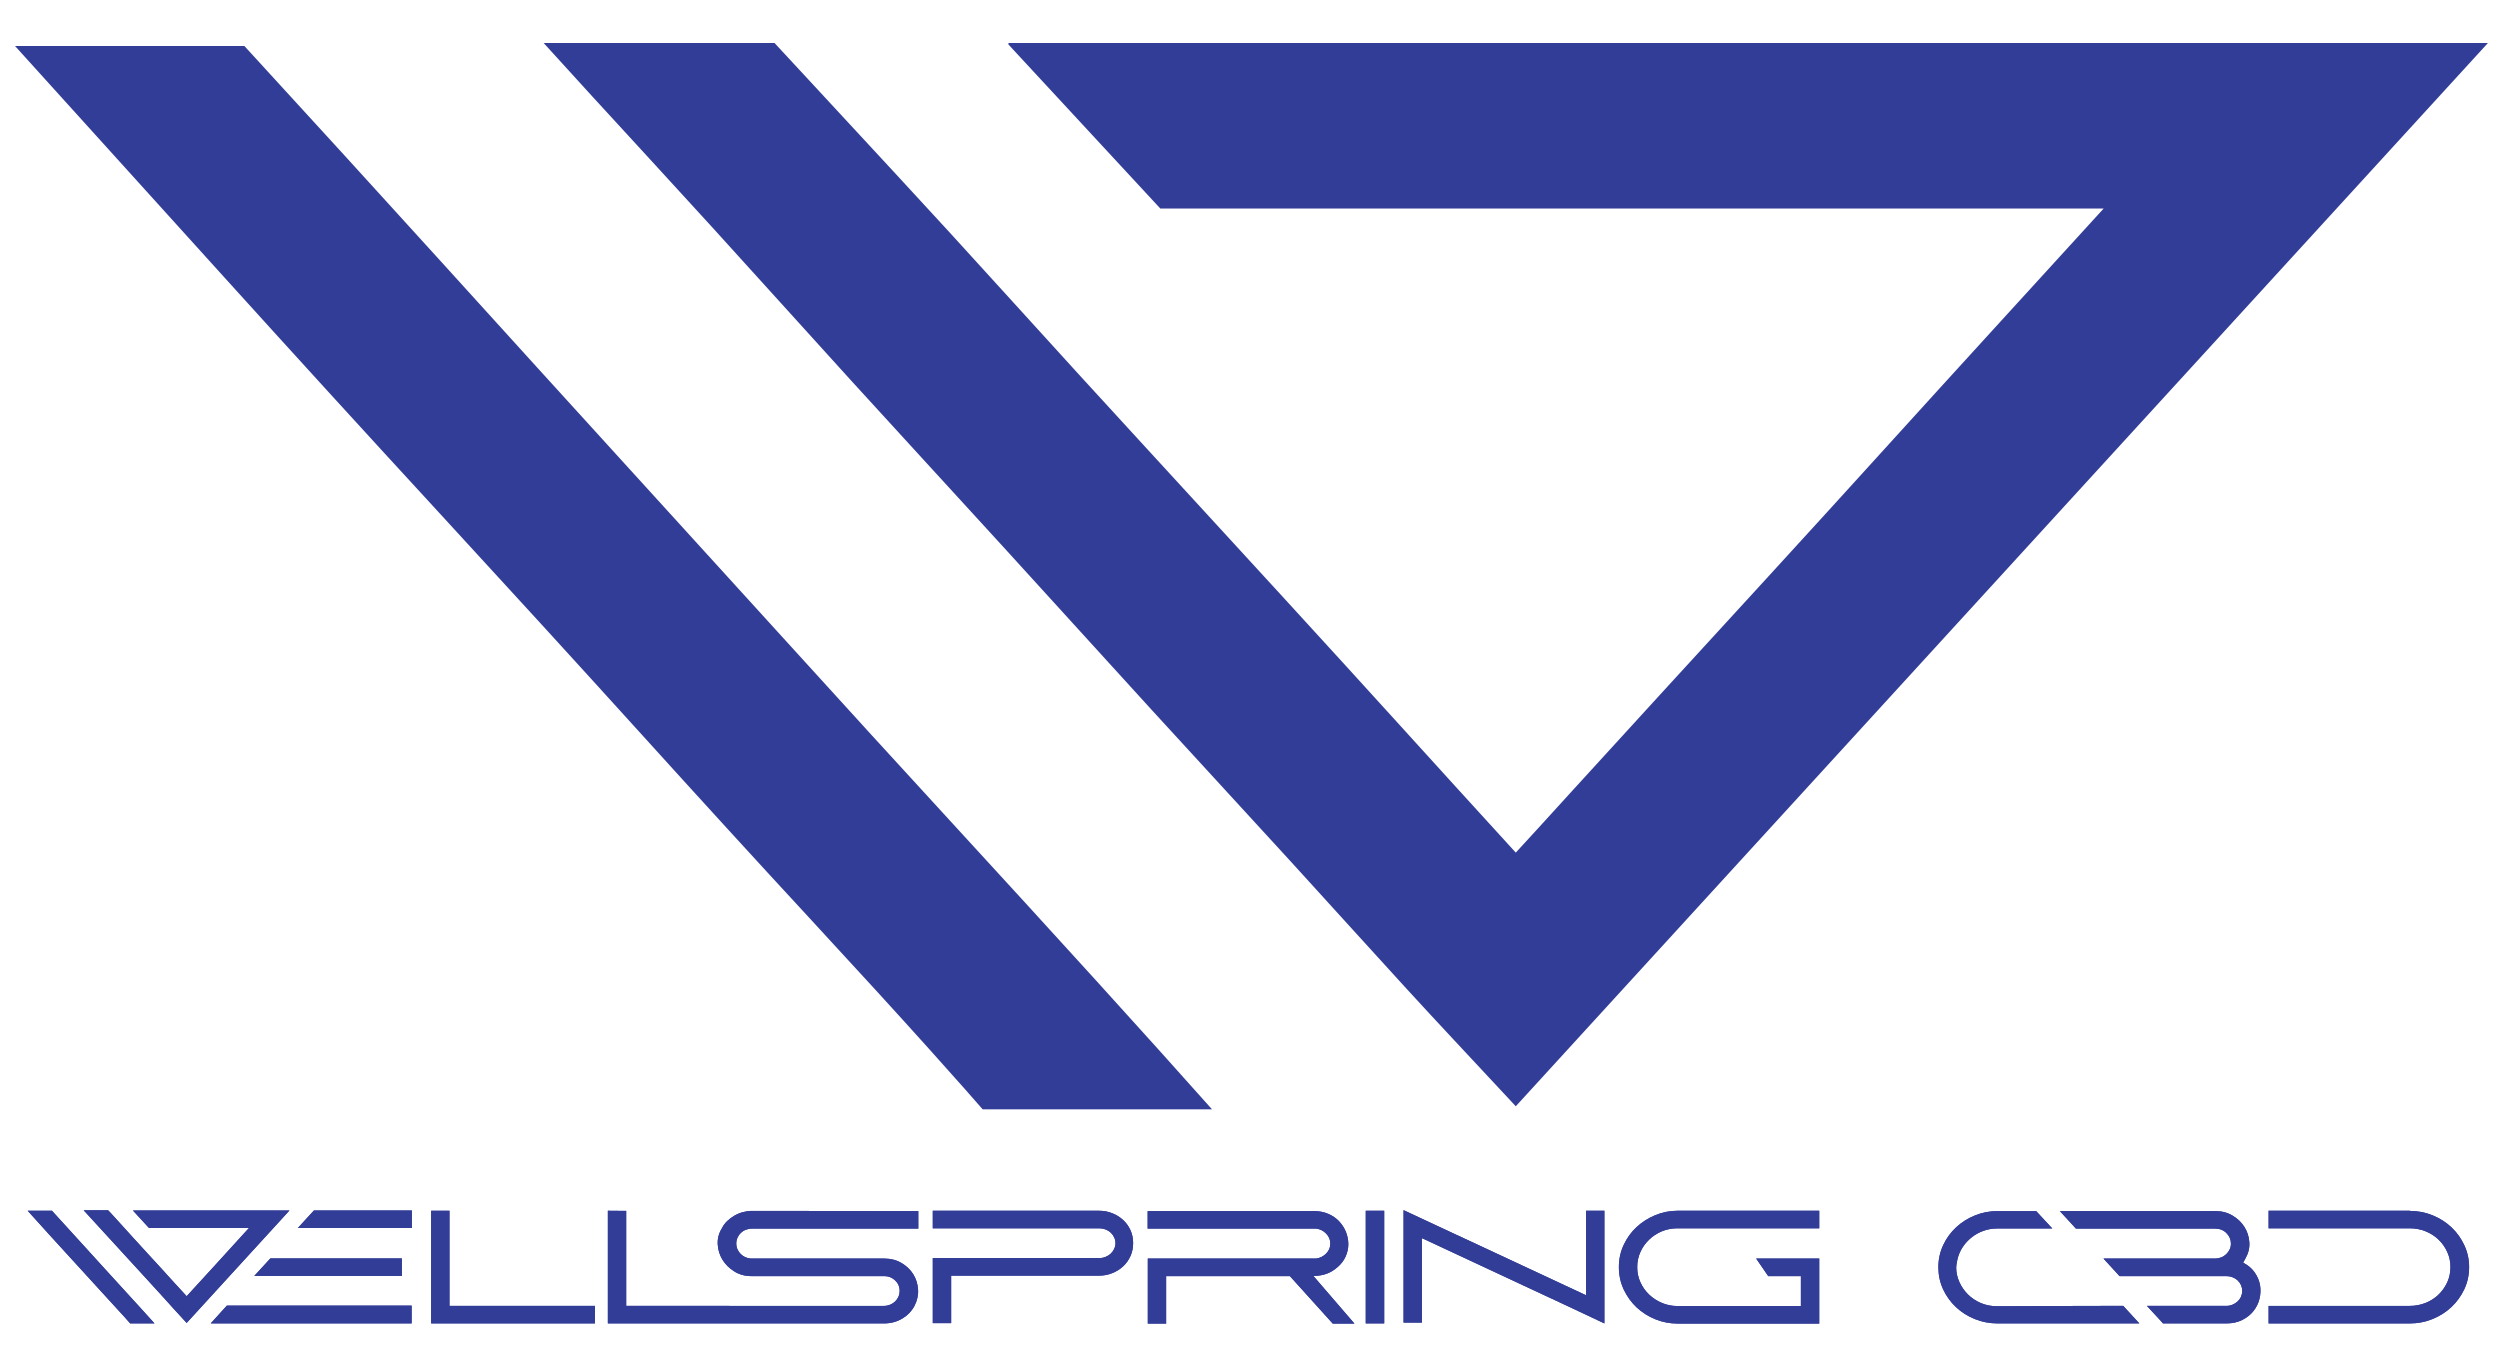
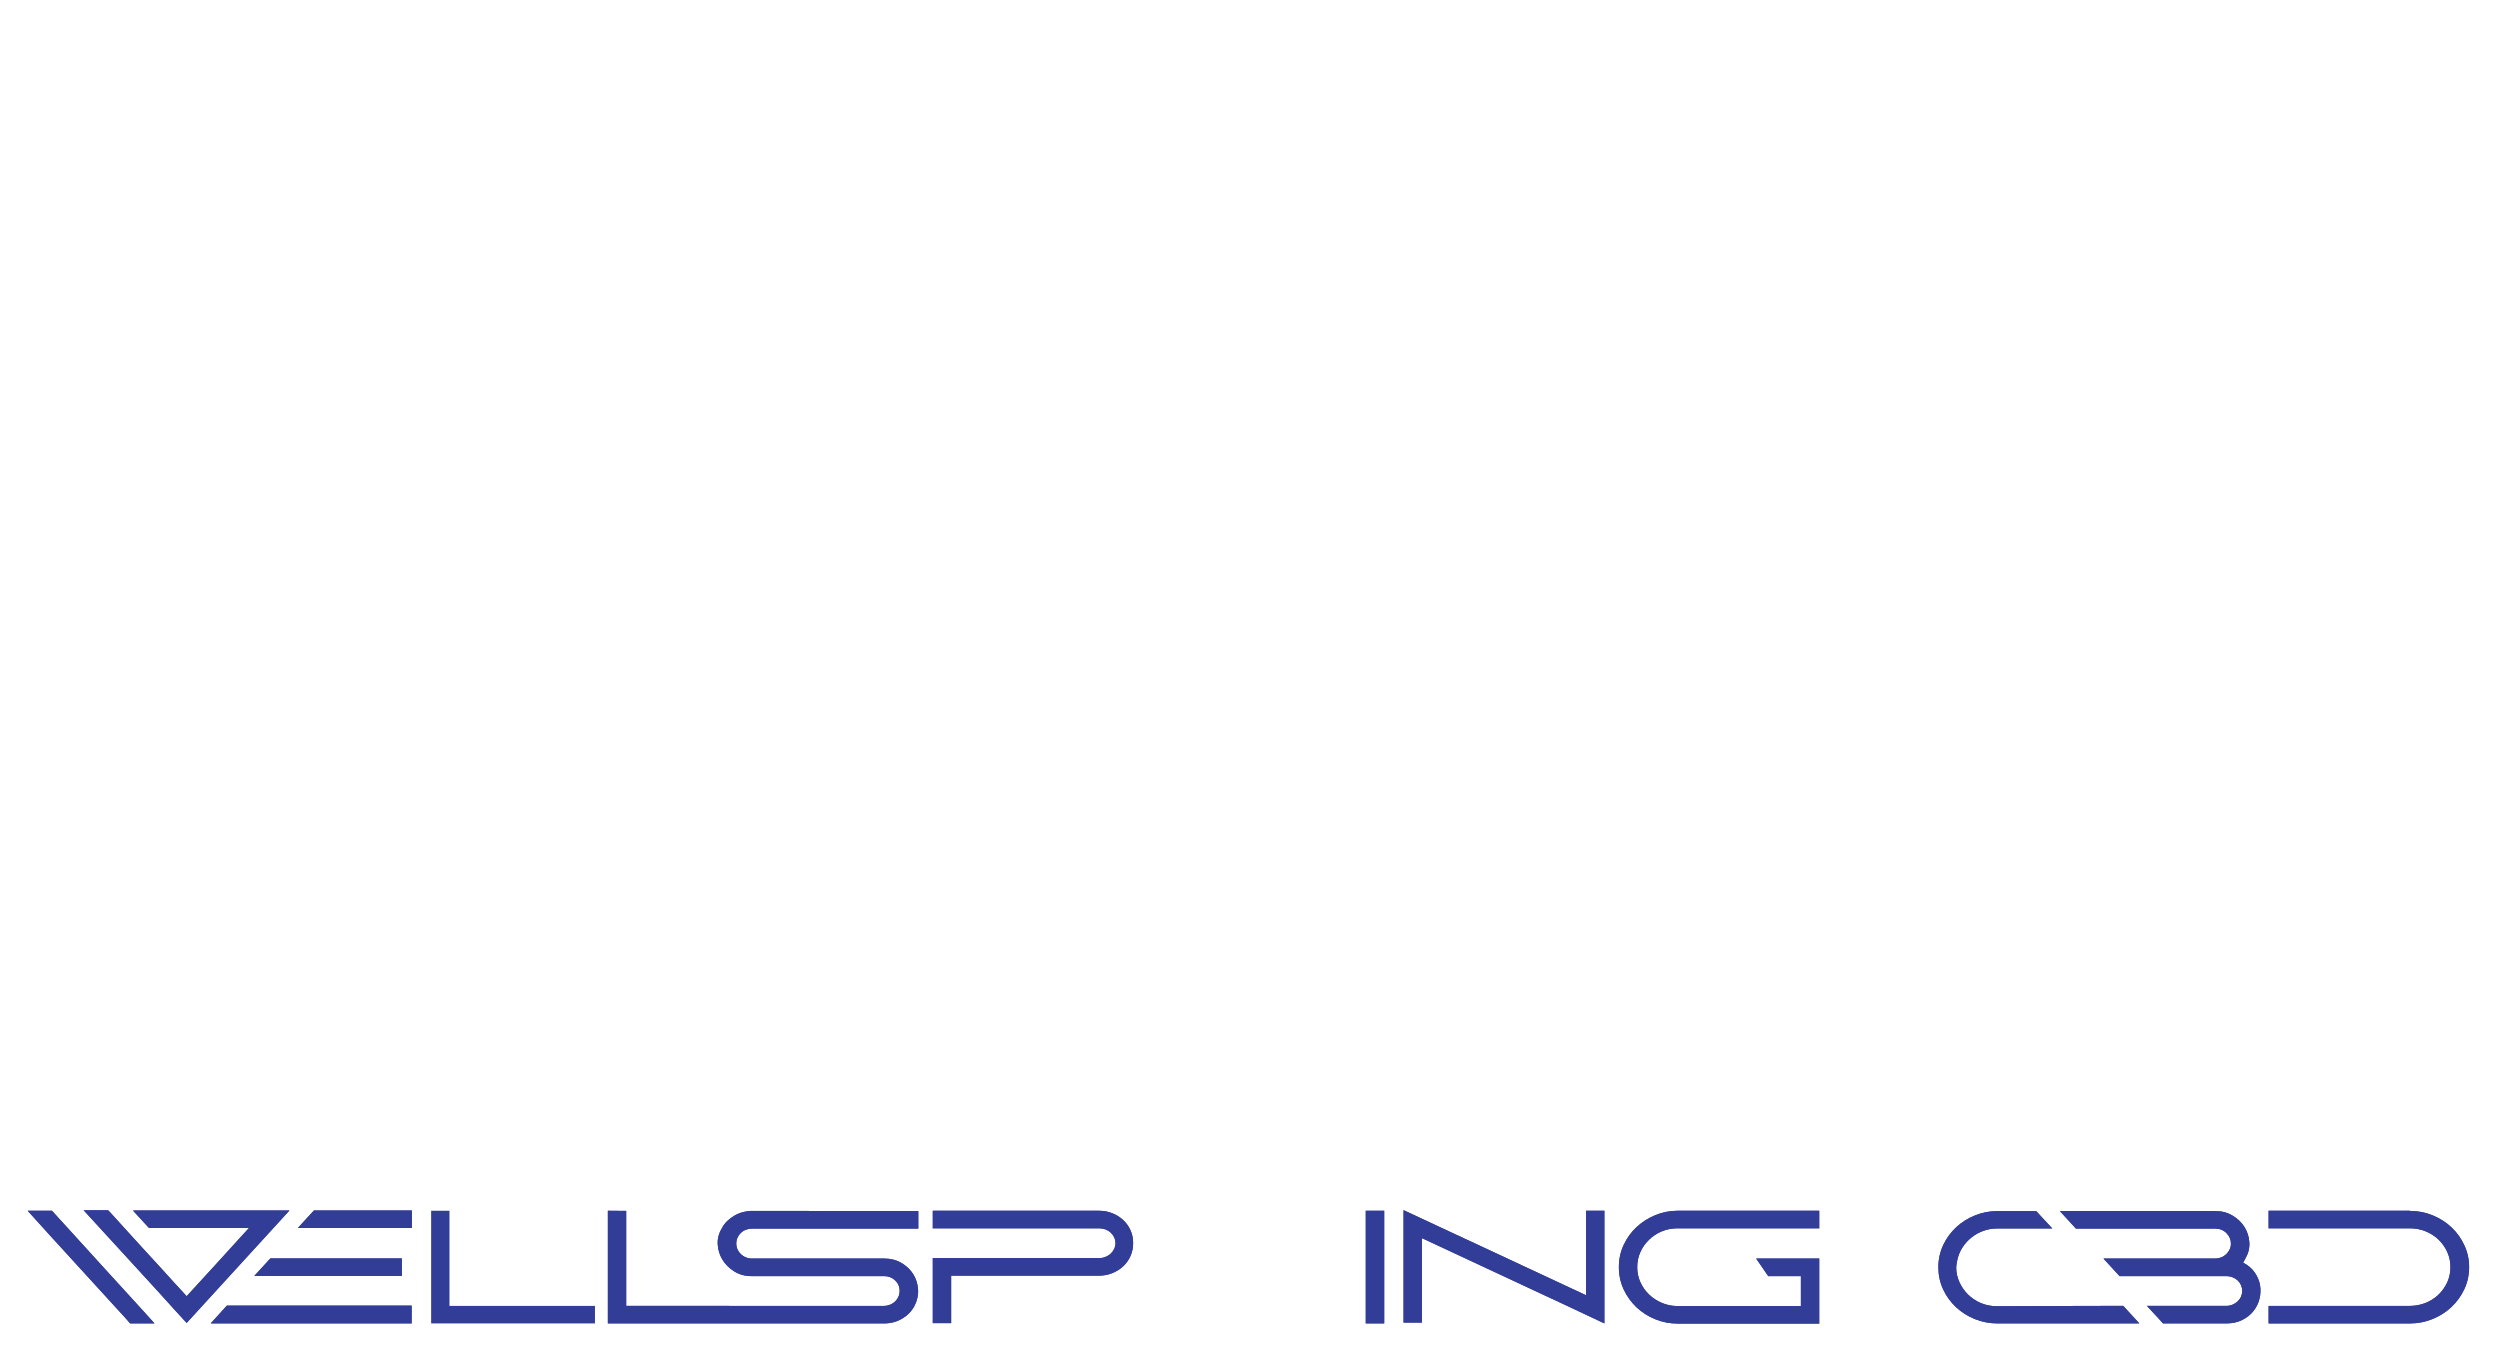
<svg xmlns="http://www.w3.org/2000/svg" xmlns:xlink="http://www.w3.org/1999/xlink" version="1.1" x="0px" y="0px" width="350px" height="189.095px" viewBox="0 0 350 189.095" xml:space="preserve">
  <g id="Layer_1">
    <g>
-       <path fill="#323D98" d="M34.216,6.444c9.496,10.351,18.714,20.452,27.646,30.304c8.932,9.855,17.72,19.531,26.37,29.027 c7.369,8.081,14.885,16.342,22.541,24.775c7.656,8.436,15.099,16.586,22.329,24.455c7.229,7.868,13.999,15.277,20.309,22.222 c6.307,6.949,11.729,12.973,16.269,18.076h-32.111c-0.711-0.85-3.227-3.684-7.549-8.506c-4.327-4.818-9.963-10.984-16.906-18.501 c-6.949-7.513-14.854-16.162-23.712-25.944C80.539,92.57,71.182,82.33,61.33,71.623c-9.855-10.705-19.85-21.657-29.984-32.858 C21.208,27.566,11.461,16.791,2.105,6.441L34.216,6.444z M108.433,6.02c0.141,0.139,1.734,1.86,4.785,5.163 c3.047,3.303,7.018,7.589,11.909,12.866c4.892,5.275,10.42,11.316,16.587,18.121c6.167,6.806,12.474,13.717,18.927,20.734 c6.449,7.018,12.759,13.896,18.925,20.628c6.168,6.735,11.66,12.76,16.482,18.076c4.816,5.316,10.207,11.237,16.16,17.757 c1.701-1.841,4.324-4.712,7.869-8.613c3.543-3.896,7.656-8.399,12.334-13.503c4.678-5.104,9.709-10.597,15.1-16.481 c5.385-5.881,10.844-11.872,16.373-17.969c5.529-6.094,10.916-12.016,16.162-17.758c5.244-5.741,10.064-11.021,14.461-15.842 H162.449L141.183,6.231V6.02h207.127L212.209,154.878c-1.844-1.982-4.783-5.137-8.824-9.463 c-4.041-4.322-8.756-9.463-14.143-15.417c-5.389-5.955-11.377-12.51-17.968-19.671c-6.593-7.157-13.364-14.567-20.31-22.223 c-6.947-7.655-14.002-15.381-21.158-23.18c-7.161-7.795-14.002-15.312-20.521-22.542c-6.523-7.23-12.653-13.962-18.395-20.202 C85.148,15.943,80.22,10.558,76.11,6.02H108.433z" />
-     </g>
+       </g>
    <g>
      <g>
        <g>
          <defs>
            <path id="SVGID_1_" d="M31.767,182.78l-2.23,2.456l-0.021,0.043h28.116v-2.499H31.767z M37.853,176.177l-2.257,2.457h20.662 v-2.457H37.853z M3.874,169.505c0.991,1.098,2.023,2.24,3.096,3.426c1.074,1.189,2.136,2.349,3.18,3.481 c1.041,1.136,2.035,2.222,2.974,3.258c0.938,1.037,1.777,1.952,2.512,2.75c0.734,0.795,1.331,1.448,1.792,1.958 c0.455,0.511,0.725,0.813,0.799,0.901h3.404c-0.482-0.541-1.059-1.178-1.728-1.914c-0.667-0.735-1.384-1.521-2.148-2.354 c-0.768-0.835-1.556-1.699-2.367-2.594c-0.812-0.89-1.606-1.768-2.387-2.623c-0.921-1.006-1.849-2.031-2.798-3.076 c-0.944-1.044-1.92-2.115-2.928-3.213H3.874z M43.955,169.462c-0.253,0.269-0.572,0.618-0.955,1.036 c-0.383,0.422-0.813,0.896-1.298,1.42h15.956v-2.456H43.955z M11.712,169.438l7.64,8.337c1.125,1.22,2.109,2.287,2.939,3.212 c0.835,0.925,1.535,1.702,2.105,2.332l1.736,1.893l14.397-15.749H18.606l2.253,2.456h13.996 c-0.466,0.511-0.979,1.07-1.535,1.681c-0.555,0.606-1.123,1.232-1.711,1.88c-0.588,0.646-1.163,1.281-1.733,1.904 c-0.574,0.625-1.106,1.206-1.603,1.749c-0.494,0.538-0.932,1.014-1.307,1.427c-0.375,0.412-0.65,0.717-0.833,0.912 c-0.27-0.299-0.552-0.608-0.844-0.924c-0.293-0.315-0.592-0.637-0.893-0.967c-0.522-0.571-1.11-1.218-1.755-1.938 c-0.646-0.72-1.329-1.465-2.05-2.232c-0.678-0.735-1.332-1.456-1.974-2.161c-0.637-0.708-1.211-1.341-1.726-1.904 c-0.51-0.563-0.922-1.016-1.237-1.361c-0.315-0.348-0.487-0.527-0.517-0.545H11.712z M40.531,169.462h0.023v-0.024 L40.531,169.462z" />
          </defs>
          <use xlink:href="#SVGID_1_" overflow="visible" fill="#323D98" />
          <clipPath id="SVGID_2_">
            <use xlink:href="#SVGID_1_" overflow="visible" />
          </clipPath>
          <rect x="3.874" y="169.438" clip-path="url(#SVGID_2_)" fill="#323D98" width="53.784" height="15.842" />
        </g>
        <g>
          <defs>
            <polygon id="SVGID_3_" points="60.361,169.505 60.361,185.279 83.296,185.279 83.296,182.825 62.927,182.825 62.927,169.505 " />
          </defs>
          <use xlink:href="#SVGID_3_" overflow="visible" fill="#323D98" />
          <clipPath id="SVGID_4_">
            <use xlink:href="#SVGID_3_" overflow="visible" />
          </clipPath>
-           <rect x="60.361" y="169.505" clip-path="url(#SVGID_4_)" fill="#323D98" width="22.936" height="15.774" />
        </g>
        <g>
          <defs>
            <path id="SVGID_5_" d="M85.099,185.279h38.664c0.945,0,1.795-0.226,2.545-0.674c0.752-0.448,1.322-1.042,1.715-1.775 c0.388-0.752,0.559-1.516,0.506-2.306c-0.053-0.784-0.277-1.499-0.676-2.134c-0.397-0.64-0.947-1.159-1.646-1.571 c-0.698-0.414-1.499-0.622-2.398-0.622h-18.544c-0.301,0-0.588-0.055-0.855-0.169c-0.272-0.109-0.503-0.265-0.699-0.454 c-0.195-0.188-0.35-0.409-0.463-0.665c-0.113-0.26-0.168-0.53-0.168-0.821c0-0.284,0.055-0.553,0.168-0.812 c0.113-0.255,0.268-0.482,0.463-0.668c0.196-0.188,0.427-0.336,0.699-0.439c0.268-0.104,0.555-0.163,0.855-0.163h23.299v-2.454 l-23.299-0.026c-0.422,0-0.842,0.063-1.264,0.174c-0.418,0.112-0.818,0.279-1.194,0.496c-0.373,0.219-0.714,0.479-1.022,0.775 c-0.308,0.302-0.551,0.64-0.732,1.015c-0.422,0.678-0.614,1.405-0.576,2.188c0.037,0.78,0.254,1.499,0.654,2.16 c0.398,0.66,0.949,1.214,1.656,1.657c0.705,0.444,1.508,0.665,2.41,0.665h18.612c0.587,0,1.091,0.199,1.509,0.597 c0.42,0.397,0.631,0.888,0.631,1.473c0,0.287-0.058,0.558-0.168,0.811c-0.114,0.26-0.267,0.479-0.463,0.668 c-0.193,0.188-0.426,0.335-0.697,0.452c-0.271,0.11-0.557,0.169-0.857,0.169H87.669v-13.3l-2.57-0.021V185.279z" />
          </defs>
          <use xlink:href="#SVGID_5_" overflow="visible" fill="#323D98" />
          <clipPath id="SVGID_6_">
            <use xlink:href="#SVGID_5_" overflow="visible" />
          </clipPath>
          <rect x="85.099" y="169.505" clip-path="url(#SVGID_6_)" fill="#323D98" width="43.482" height="15.774" />
        </g>
        <g>
          <defs>
            <path id="SVGID_7_" d="M130.588,169.505v2.458h23.323c0.299,0,0.588,0.055,0.865,0.159c0.28,0.105,0.519,0.252,0.721,0.438 c0.205,0.189,0.366,0.408,0.486,0.666c0.12,0.255,0.182,0.526,0.182,0.811c0,0.287-0.062,0.556-0.182,0.81 c-0.12,0.26-0.281,0.479-0.486,0.667c-0.202,0.188-0.44,0.339-0.721,0.449c-0.277,0.113-0.566,0.168-0.865,0.168h-23.323v9.106 h2.575v-6.647h20.725c0.646,0,1.259-0.116,1.835-0.354c0.577-0.227,1.087-0.55,1.523-0.954 c0.435-0.405,0.775-0.887,1.024-1.441c0.25-0.554,0.37-1.165,0.37-1.823c0-0.649-0.126-1.248-0.38-1.806 c-0.257-0.555-0.602-1.031-1.037-1.429s-0.939-0.709-1.512-0.935c-0.57-0.227-1.179-0.342-1.824-0.342H130.588z" />
          </defs>
          <use xlink:href="#SVGID_7_" overflow="visible" fill="#323D98" />
          <clipPath id="SVGID_8_">
            <use xlink:href="#SVGID_7_" overflow="visible" />
          </clipPath>
          <rect x="130.588" y="169.505" clip-path="url(#SVGID_8_)" fill="#323D98" width="28.053" height="15.731" />
        </g>
        <g>
          <defs>
-             <path id="SVGID_9_" d="M160.669,169.552v2.454h23.59c0.543,0.063,1.008,0.291,1.398,0.691c0.389,0.397,0.586,0.866,0.586,1.408 c0,0.54-0.197,1.006-0.586,1.396c-0.391,0.389-0.855,0.623-1.398,0.696h-23.569v9.104h2.57v-6.646h17.325l5.998,6.646h3.037 l-5.746-6.668h0.094c0.676-0.017,1.279-0.123,1.813-0.328c0.531-0.2,1.027-0.505,1.479-0.91 c0.508-0.435,0.885-0.93,1.135-1.495c0.248-0.561,0.373-1.133,0.373-1.706c0-0.577-0.111-1.143-0.326-1.698 c-0.221-0.554-0.537-1.051-0.949-1.494c-0.408-0.442-0.916-0.795-1.52-1.055c-0.602-0.266-1.271-0.396-2.004-0.396H160.669z" />
-           </defs>
+             </defs>
          <use xlink:href="#SVGID_9_" overflow="visible" fill="#323D98" />
          <clipPath id="SVGID_10_">
            <use xlink:href="#SVGID_9_" overflow="visible" />
          </clipPath>
-           <rect x="160.669" y="169.552" clip-path="url(#SVGID_10_)" fill="#323D98" width="28.952" height="15.75" />
        </g>
        <g>
          <defs>
            <rect id="SVGID_11_" x="191.203" y="169.505" width="2.588" height="15.774" />
          </defs>
          <use xlink:href="#SVGID_11_" overflow="visible" fill="#323D98" />
          <clipPath id="SVGID_12_">
            <use xlink:href="#SVGID_11_" overflow="visible" />
          </clipPath>
          <rect x="191.203" y="169.505" clip-path="url(#SVGID_12_)" fill="#323D98" width="2.588" height="15.774" />
        </g>
        <g>
          <defs>
            <path id="SVGID_13_" d="M196.496,185.168h2.568V173.34c3.066,1.424,5.779,2.689,8.139,3.793 c2.359,1.102,4.428,2.07,6.203,2.897c1.775,0.825,3.279,1.528,4.525,2.105c1.238,0.58,2.273,1.064,3.096,1.454 c0.828,0.391,1.48,0.696,1.967,0.922c0.477,0.227,0.834,0.397,1.068,0.508c0.229,0.112,0.42,0.198,0.555,0.26v-15.774h-2.572 v11.83l-25.549-11.916V185.168z" />
          </defs>
          <use xlink:href="#SVGID_13_" overflow="visible" fill="#323D98" />
          <clipPath id="SVGID_14_">
            <use xlink:href="#SVGID_13_" overflow="visible" />
          </clipPath>
          <rect x="196.496" y="169.419" clip-path="url(#SVGID_14_)" fill="#323D98" width="28.121" height="15.86" />
        </g>
        <g>
          <defs>
            <path id="SVGID_15_" d="M234.867,169.505c-1.082,0-2.121,0.205-3.109,0.61c-0.99,0.407-1.867,0.962-2.627,1.667 c-0.758,0.704-1.361,1.541-1.813,2.502c-0.449,0.96-0.676,1.999-0.676,3.108c0,1.127,0.227,2.172,0.676,3.132 c0.451,0.963,1.055,1.798,1.813,2.515c0.76,0.713,1.637,1.268,2.627,1.664c0.988,0.401,2.027,0.599,3.109,0.599h19.828v-9.104 h-8.832l1.688,2.459h4.572v4.191h-17.256c-0.766,0-1.488-0.143-2.176-0.428c-0.684-0.287-1.283-0.676-1.801-1.165 s-0.926-1.066-1.229-1.729c-0.303-0.66-0.449-1.37-0.449-2.12v-0.022c0-0.737,0.146-1.434,0.438-2.088 c0.291-0.656,0.693-1.231,1.209-1.728c0.506-0.497,1.104-0.886,1.785-1.177c0.688-0.283,1.428-0.428,2.223-0.428h19.828v-2.458 H234.867z" />
          </defs>
          <use xlink:href="#SVGID_15_" overflow="visible" fill="#323D98" />
          <clipPath id="SVGID_16_">
            <use xlink:href="#SVGID_15_" overflow="visible" />
          </clipPath>
          <rect x="226.643" y="169.505" clip-path="url(#SVGID_16_)" fill="#323D98" width="28.053" height="15.797" />
        </g>
        <g>
          <defs>
            <path id="SVGID_17_" d="M279.639,169.552c-1.1,0-2.146,0.201-3.146,0.61c-1.002,0.399-1.877,0.957-2.633,1.662 c-0.758,0.705-1.367,1.536-1.816,2.499c-0.449,0.962-0.674,1.99-0.674,3.082c0,1.108,0.221,2.141,0.664,3.092 c0.443,0.955,1.041,1.786,1.803,2.499c0.758,0.713,1.637,1.273,2.648,1.677c1.004,0.405,2.063,0.606,3.176,0.606h19.848 l-2.252-2.454h-3.109c-1.197,0-2.451,0.001-3.752,0.009c-1.299,0.008-2.592,0.014-3.875,0.014 c-1.285,0-2.438,0.003-3.459,0.009c-1.023,0.01-1.854,0.014-2.5,0.014h-0.994c-0.807,0-1.563-0.152-2.264-0.45 c-0.693-0.303-1.299-0.704-1.803-1.208c-0.498-0.505-0.902-1.081-1.191-1.734c-0.293-0.652-0.441-1.331-0.441-2.037 c0.016-0.17,0.029-0.318,0.045-0.451c0.018-0.137,0.037-0.266,0.07-0.383l0.063-0.317c0.141-0.6,0.379-1.163,0.723-1.688 c0.348-0.529,0.768-0.983,1.264-1.375c0.494-0.391,1.051-0.696,1.654-0.913c0.609-0.219,1.254-0.327,1.928-0.327h7.707 l-2.256-2.434H279.639z M288.381,169.552l2.252,2.454h19.488c0.648,0,1.174,0.212,1.588,0.633 c0.414,0.422,0.619,0.909,0.619,1.467c0,0.3-0.057,0.572-0.178,0.82c-0.119,0.247-0.285,0.471-0.482,0.667 c-0.205,0.193-0.443,0.344-0.713,0.448c-0.271,0.105-0.547,0.156-0.834,0.156h-15.637l2.254,2.459h14.963 c0.299,0,0.582,0.053,0.852,0.158c0.273,0.103,0.51,0.251,0.711,0.438c0.203,0.188,0.361,0.409,0.477,0.665 c0.107,0.254,0.168,0.526,0.168,0.808c0,0.287-0.061,0.558-0.168,0.811c-0.115,0.26-0.273,0.479-0.477,0.668 c-0.201,0.188-0.438,0.335-0.711,0.452c-0.27,0.11-0.553,0.169-0.852,0.169h-11.133c0.348,0.359,0.654,0.694,0.926,1.004 c0.27,0.308,0.51,0.565,0.721,0.774l0.605,0.676h8.881c0.84,0,1.58-0.162,2.215-0.485c0.641-0.321,1.162-0.737,1.568-1.247 c0.406-0.508,0.689-1.079,0.842-1.708c0.158-0.631,0.186-1.262,0.084-1.892c-0.107-0.629-0.357-1.229-0.748-1.792 c-0.391-0.561-0.93-1.022-1.621-1.381l0.316-0.585c0.42-0.737,0.605-1.493,0.551-2.271c-0.053-0.78-0.279-1.491-0.686-2.138 s-0.963-1.178-1.67-1.598c-0.703-0.42-1.508-0.631-2.406-0.631H288.381z" />
          </defs>
          <use xlink:href="#SVGID_17_" overflow="visible" fill="#323D98" />
          <clipPath id="SVGID_18_">
            <use xlink:href="#SVGID_17_" overflow="visible" />
          </clipPath>
          <rect x="271.369" y="169.552" clip-path="url(#SVGID_18_)" fill="#323D98" width="45.143" height="15.728" />
        </g>
        <g>
          <defs>
            <path id="SVGID_19_" d="M317.602,169.505v2.458h19.76c0.795,0,1.547,0.145,2.244,0.428c0.697,0.291,1.303,0.68,1.813,1.177 c0.508,0.496,0.91,1.071,1.205,1.728c0.295,0.654,0.439,1.351,0.439,2.088c0,0.782-0.154,1.508-0.461,2.169 c-0.309,0.659-0.723,1.236-1.242,1.728c-0.518,0.487-1.121,0.866-1.809,1.141c-0.693,0.269-1.424,0.405-2.189,0.405h-19.76 v2.454h19.785c1.096,0,2.148-0.201,3.15-0.608c1.01-0.405,1.889-0.966,2.652-1.679c0.758-0.713,1.361-1.544,1.813-2.501 c0.447-0.951,0.676-1.982,0.676-3.099c0-1.079-0.223-2.098-0.668-3.051c-0.439-0.954-1.039-1.79-1.789-2.503 c-0.754-0.712-1.633-1.277-2.637-1.688c-1.006-0.414-2.072-0.625-3.197-0.625v-0.021H317.602z" />
          </defs>
          <use xlink:href="#SVGID_19_" overflow="visible" fill="#323D98" />
          <clipPath id="SVGID_20_">
            <use xlink:href="#SVGID_19_" overflow="visible" />
          </clipPath>
          <rect x="317.602" y="169.505" clip-path="url(#SVGID_20_)" fill="#323D98" width="28.076" height="15.774" />
        </g>
      </g>
    </g>
  </g>
  <g id="Layer_2"> </g>
</svg>